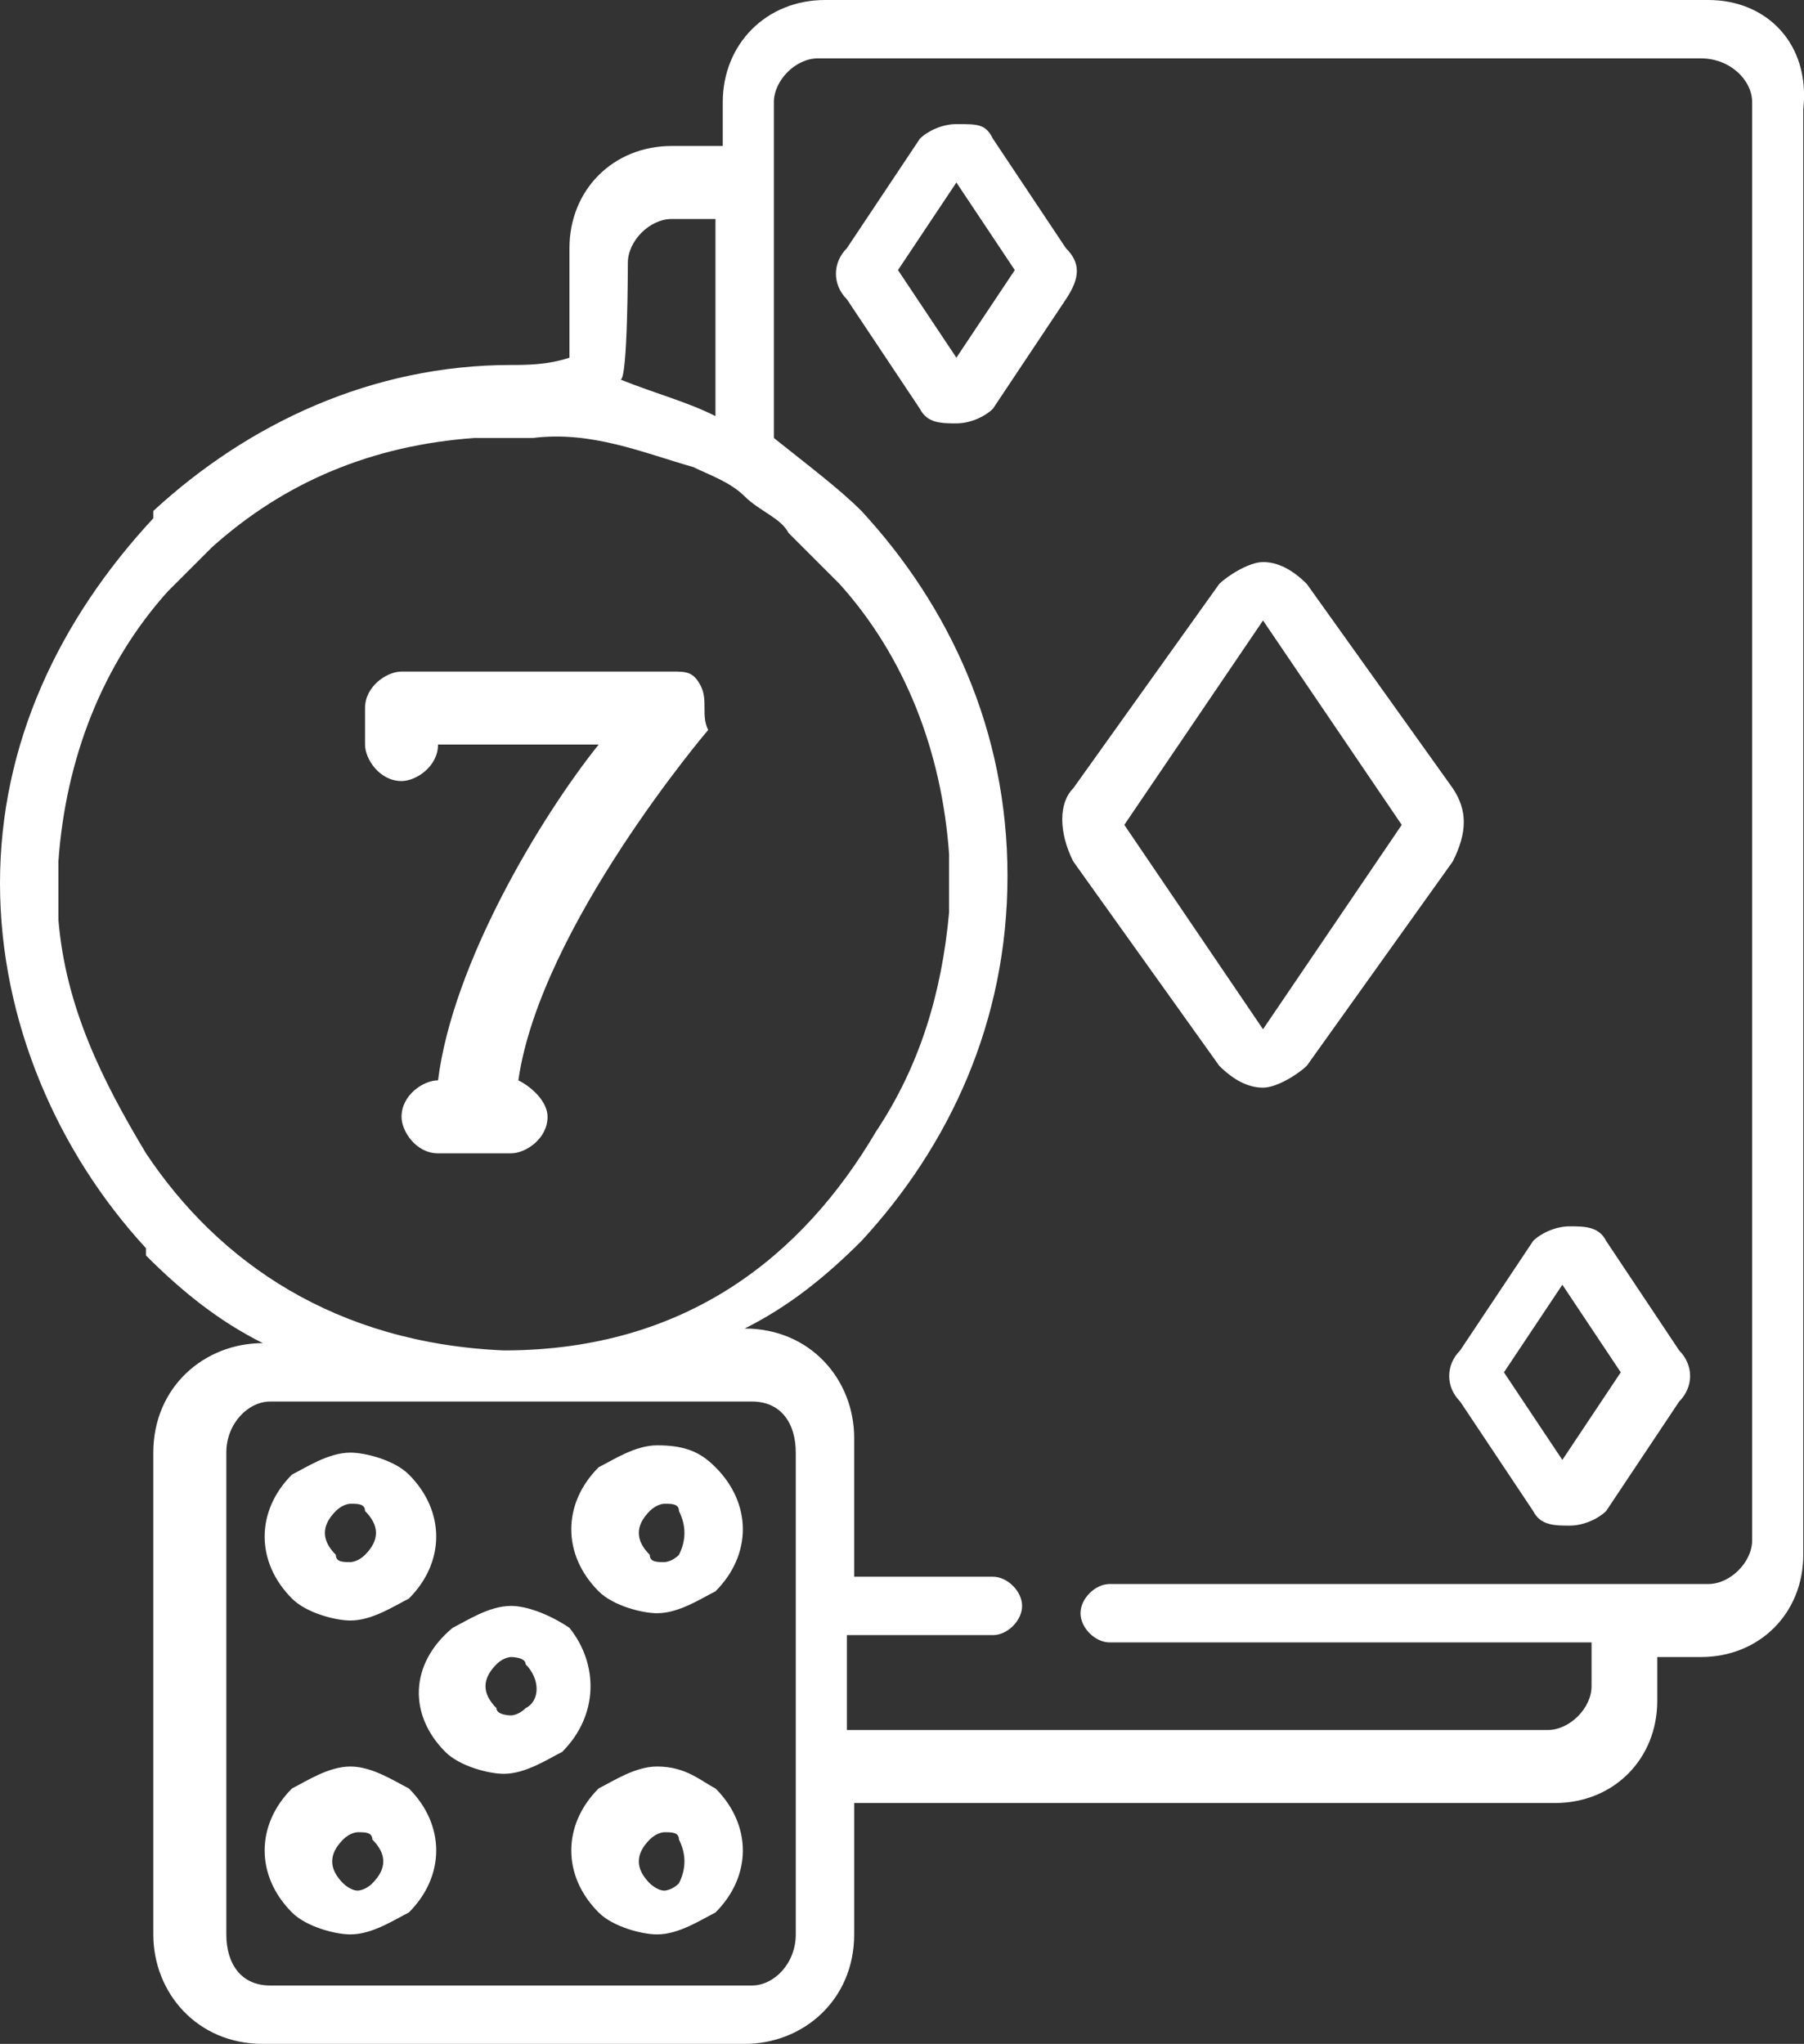
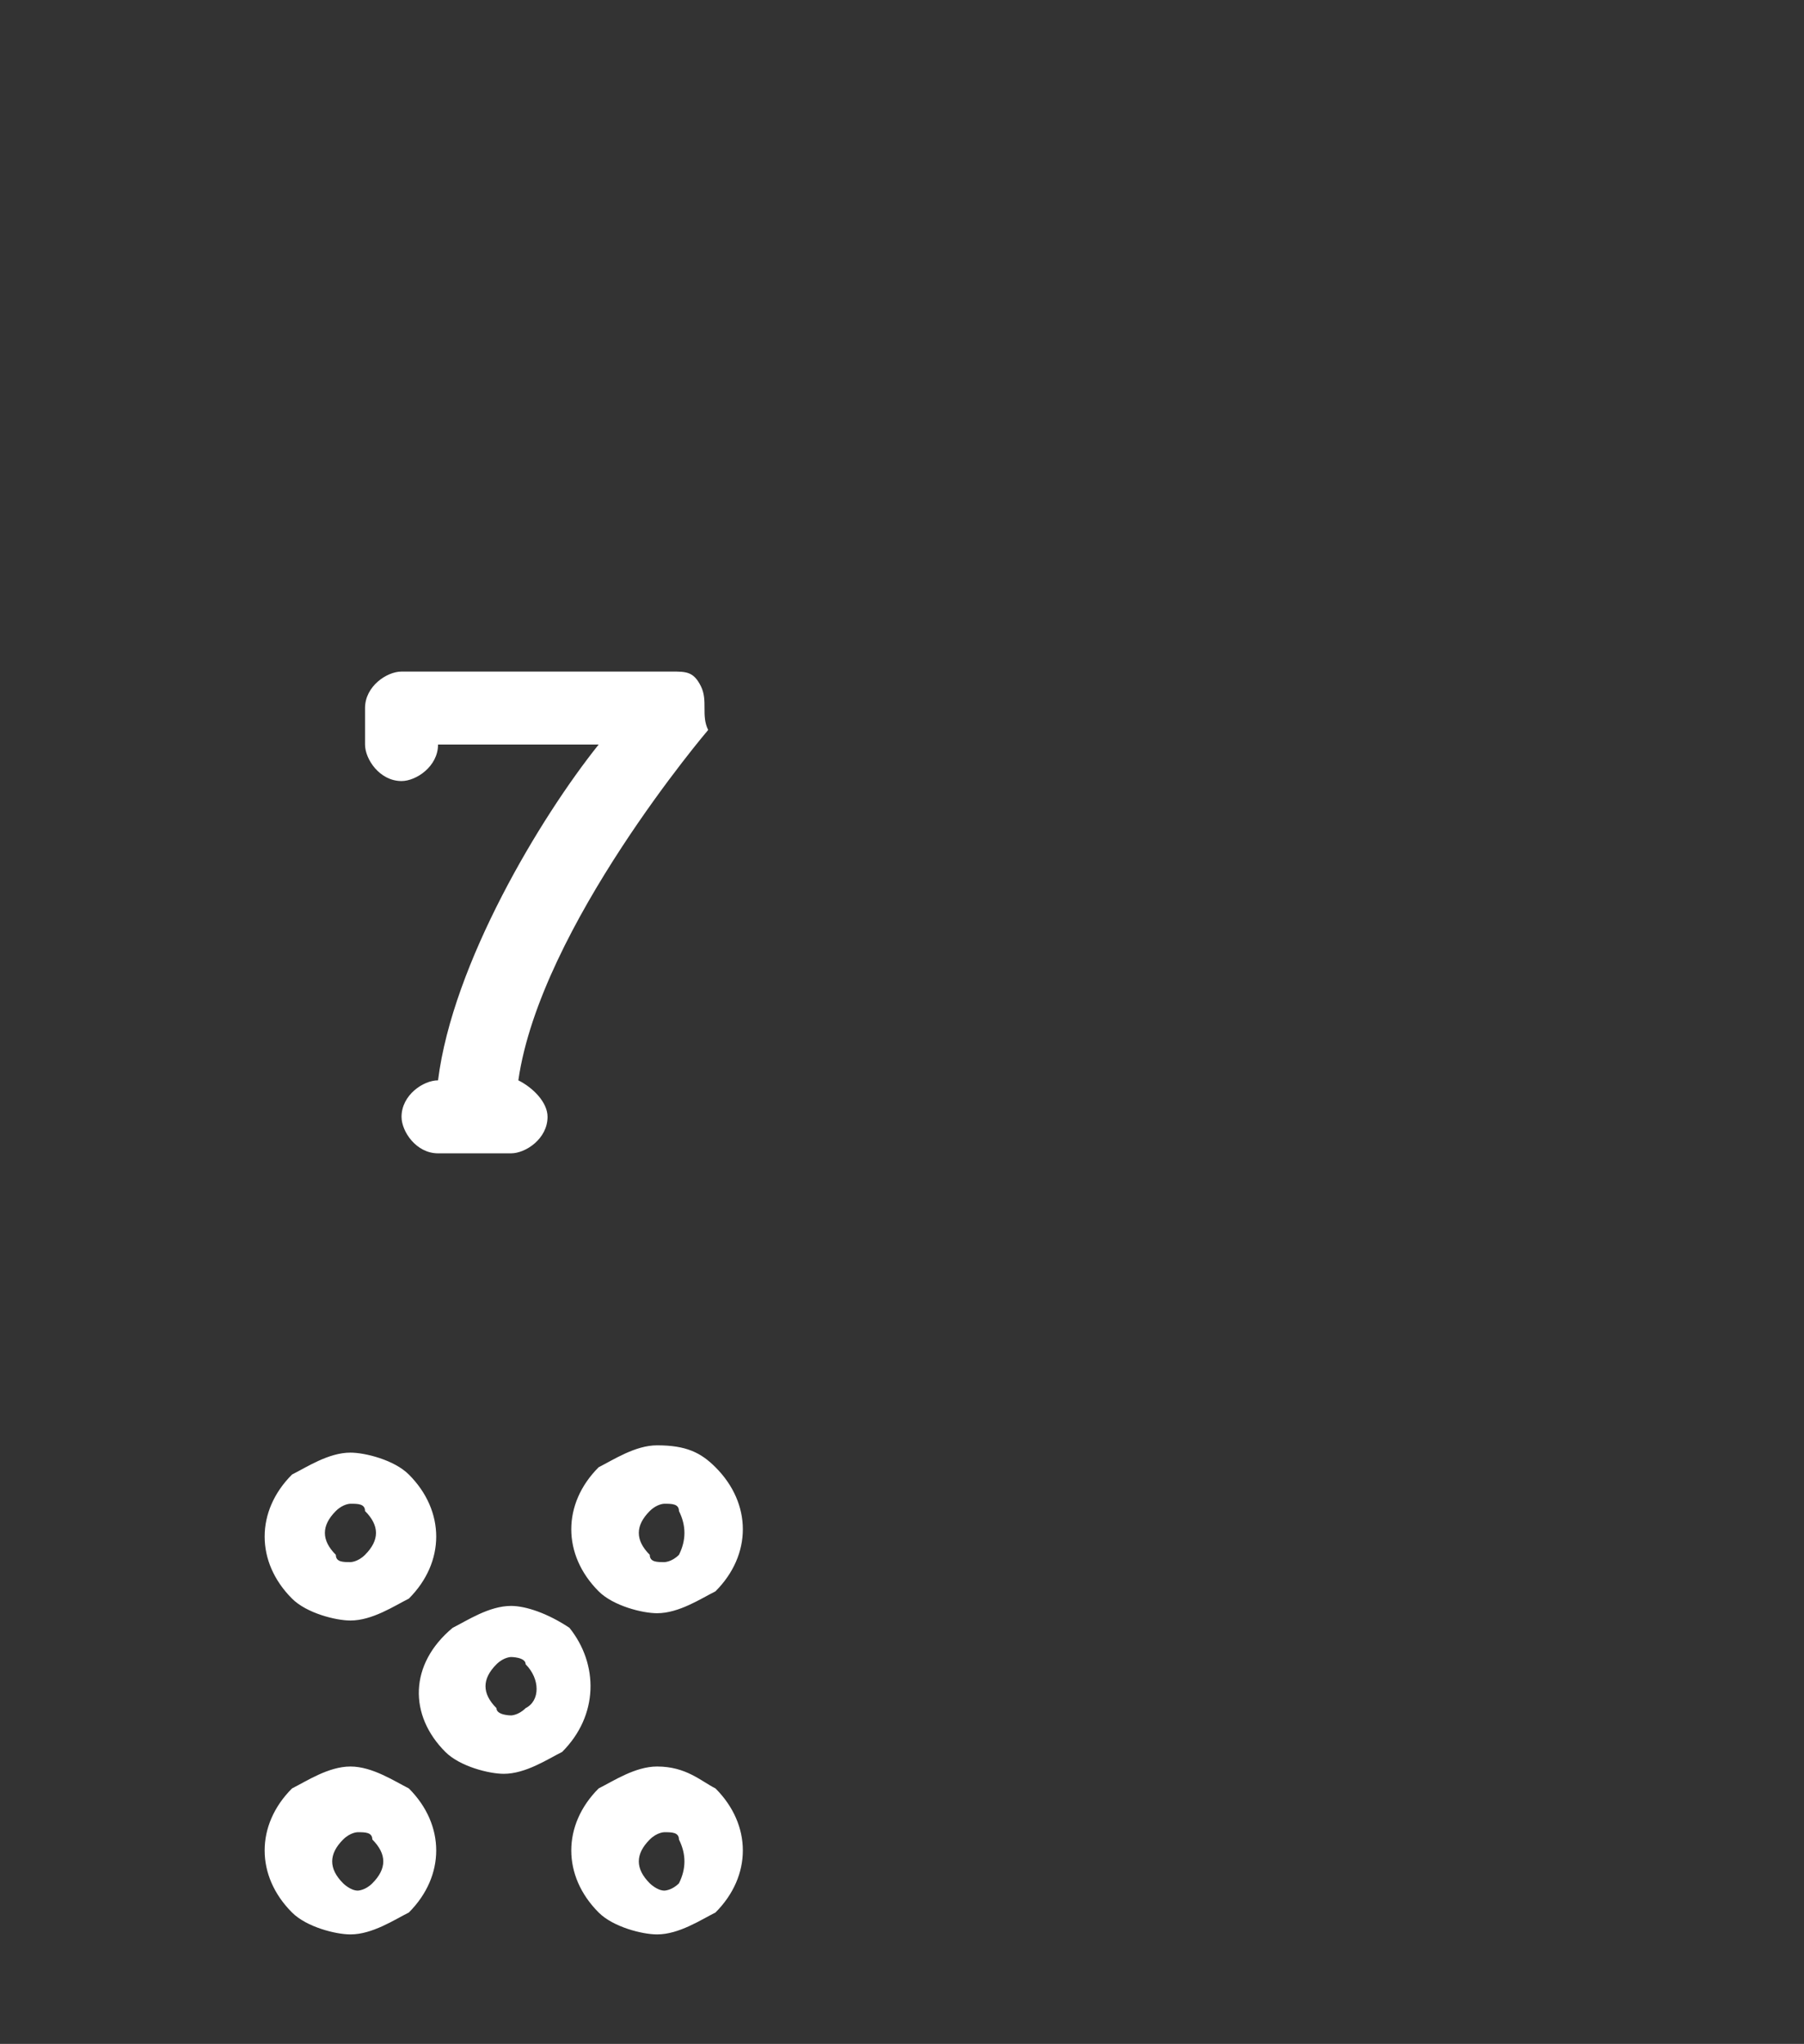
<svg xmlns="http://www.w3.org/2000/svg" id="a" width="24.71" height="28" viewBox="0 0 24.71 28">
  <rect x="0" y="0" width="24.71" height="28" fill="#333333" stroke="none" />
-   <path d="M22,17c-.1-.2-.3-.2-.5-.2s-.4,.1-.5,.2l-1,1.5c-.2,.2-.2,.5,0,.7l1,1.5c.1,.2,.3,.2,.5,.2s.4-.1,.5-.2l1-1.5c.2-.2,.2-.5,0-.7l-1-1.5Zm-.6,3l-.8-1.2,.8-1.2,.8,1.2-.8,1.2ZM14.6,3.4l-1-1.5c-.1-.2-.2-.2-.5-.2-.2,0-.4,.1-.5,.2l-1,1.5c-.2,.2-.2,.5,0,.7l1,1.5c.1,.2,.3,.2,.5,.2s.4-.1,.5-.2l1-1.5c.2-.3,.2-.5,0-.7Zm-1.5,1.5l-.8-1.2,.8-1.2,.8,1.2-.8,1.2Zm6.8,5.9l-2-2.8c-.2-.2-.4-.3-.6-.3s-.5,.2-.6,.3l-2,2.8c-.2,.2-.2,.6,0,1l2,2.8c.2,.2,.4,.3,.6,.3s.5-.2,.6-.3l2-2.8c.2-.4,.2-.7,0-1Zm-2.6,3.3l-1.9-2.8,1.9-2.8,1.9,2.8-1.9,2.8Z" style="fill:#fff;" />
-   <path d="M23.4,0H11.3c-.8,0-1.4,.6-1.4,1.4v.6h-.7c-.8,0-1.4,.6-1.4,1.4v1.5c-.3,.1-.6,.1-.8,.1-1.9,0-3.6,.8-4.9,2v.1c-1.3,1.4-2.1,3.1-2.1,5s.8,3.7,2,5v.1c.5,.5,1,.9,1.6,1.2-.8,0-1.5,.6-1.5,1.5v6.6c0,.8,.6,1.5,1.5,1.5h6.6c.8,0,1.5-.6,1.5-1.5v-1.8h9.6c.8,0,1.4-.6,1.4-1.4v-.6h.6c.8,0,1.4-.6,1.4-1.4V1.5C24.8,.6,24.2,0,23.4,0h0ZM8.6,3.6c0-.3,.3-.6,.6-.6h.6v2.7c-.4-.2-.8-.3-1.3-.5,.1,0,.1-1.6,.1-1.6ZM2,15.8c-.6-1-1.1-2-1.2-3.2v-.8c.1-1.4,.6-2.7,1.5-3.7l.6-.6c1-.9,2.2-1.4,3.6-1.5h.8c.8-.1,1.5,.2,2.2,.4,.2,.1,.5,.2,.7,.4,.2,.2,.5,.3,.6,.5l.1,.1,.6,.6c.9,1,1.4,2.3,1.5,3.7v.8c-.1,1.1-.4,2.1-1,3-1,1.7-2.6,3-5.1,3-2.3-.1-3.9-1.2-4.9-2.7h0Zm8.9,10.7c0,.4-.3,.7-.6,.7H3.7c-.4,0-.6-.3-.6-.7v-6.6c0-.4,.3-.7,.6-.7h6.6c.4,0,.6,.3,.6,.7,0-.1,0,6.6,0,6.6Zm13.1-5.4c0,.3-.3,.6-.6,.6H15.2c-.2,0-.4,.2-.4,.4s.2,.4,.4,.4h6.6v.6c0,.3-.3,.6-.6,.6H11.6v-1.3h2c.2,0,.4-.2,.4-.4s-.2-.4-.4-.4h-1.9v-1.9c0-.8-.6-1.5-1.5-1.5,.6-.3,1.1-.7,1.6-1.2h0c1.2-1.3,2-3,2-5s-.8-3.7-2-5h0c-.3-.3-.7-.6-1.2-1V1.4c0-.3,.3-.6,.6-.6h12.1c.4,0,.7,.3,.7,.6V21.1h0Z" style="fill:#fff;" />
  <path d="M9,19.8c-.3,0-.6,.2-.8,.3-.5,.5-.5,1.2,0,1.7,.2,.2,.6,.3,.8,.3,.3,0,.6-.2,.8-.3,.5-.5,.5-1.2,0-1.7-.2-.2-.4-.3-.8-.3Zm.3,1.5c-.1,.1-.2,.1-.2,.1-.1,0-.2,0-.2-.1-.2-.2-.2-.4,0-.6,.1-.1,.2-.1,.2-.1,.1,0,.2,0,.2,.1,.1,.2,.1,.4,0,.6Zm-.3,2.9c-.3,0-.6,.2-.8,.3-.5,.5-.5,1.2,0,1.7,.2,.2,.6,.3,.8,.3,.3,0,.6-.2,.8-.3,.5-.5,.5-1.2,0-1.7-.2-.1-.4-.3-.8-.3Zm.3,1.6c-.1,.1-.2,.1-.2,.1-.1,0-.2-.1-.2-.1-.2-.2-.2-.4,0-.6,.1-.1,.2-.1,.2-.1,.1,0,.2,0,.2,.1,.1,.2,.1,.4,0,.6Zm-4.5-1.6c-.3,0-.6,.2-.8,.3-.5,.5-.5,1.2,0,1.7,.2,.2,.6,.3,.8,.3,.3,0,.6-.2,.8-.3,.5-.5,.5-1.2,0-1.7-.2-.1-.5-.3-.8-.3Zm.3,1.6c-.1,.1-.2,.1-.2,.1-.1,0-.2-.1-.2-.1-.2-.2-.2-.4,0-.6,.1-.1,.2-.1,.2-.1,.1,0,.2,0,.2,.1,.2,.2,.2,.4,0,.6Zm2.7-3.5c-.3-.2-.6-.3-.8-.3-.3,0-.6,.2-.8,.3-.6,.5-.6,1.2-.1,1.7,.2,.2,.6,.3,.8,.3,.3,0,.6-.2,.8-.3,.5-.5,.5-1.2,.1-1.7Zm-.6,1.1c-.1,.1-.2,.1-.2,.1,0,0-.2,0-.2-.1-.2-.2-.2-.4,0-.6,.1-.1,.2-.1,.2-.1,0,0,.2,0,.2,.1,.2,.2,.2,.5,0,.6Zm-2.4-1.2c.3,0,.6-.2,.8-.3,.5-.5,.5-1.2,0-1.7-.2-.2-.6-.3-.8-.3-.3,0-.6,.2-.8,.3-.5,.5-.5,1.2,0,1.7,.2,.2,.6,.3,.8,.3Zm-.2-1.5c.1-.1,.2-.1,.2-.1,.1,0,.2,0,.2,.1,.2,.2,.2,.4,0,.6-.1,.1-.2,.1-.2,.1-.1,0-.2,0-.2-.1-.2-.2-.2-.4,0-.6Zm5-11.3c-.1-.2-.2-.2-.4-.2h-3.7c-.2,0-.5,.2-.5,.5v.5c0,.2,.2,.5,.5,.5,.2,0,.5-.2,.5-.5h2.2c-.8,1-2,3-2.2,4.6-.2,0-.5,.2-.5,.5,0,.2,.2,.5,.5,.5h1c.2,0,.5-.2,.5-.5,0-.2-.2-.4-.4-.5,.3-2.1,2.6-4.8,2.6-4.8-.1-.2,0-.4-.1-.6Z" style="fill:#fff;" />
</svg>